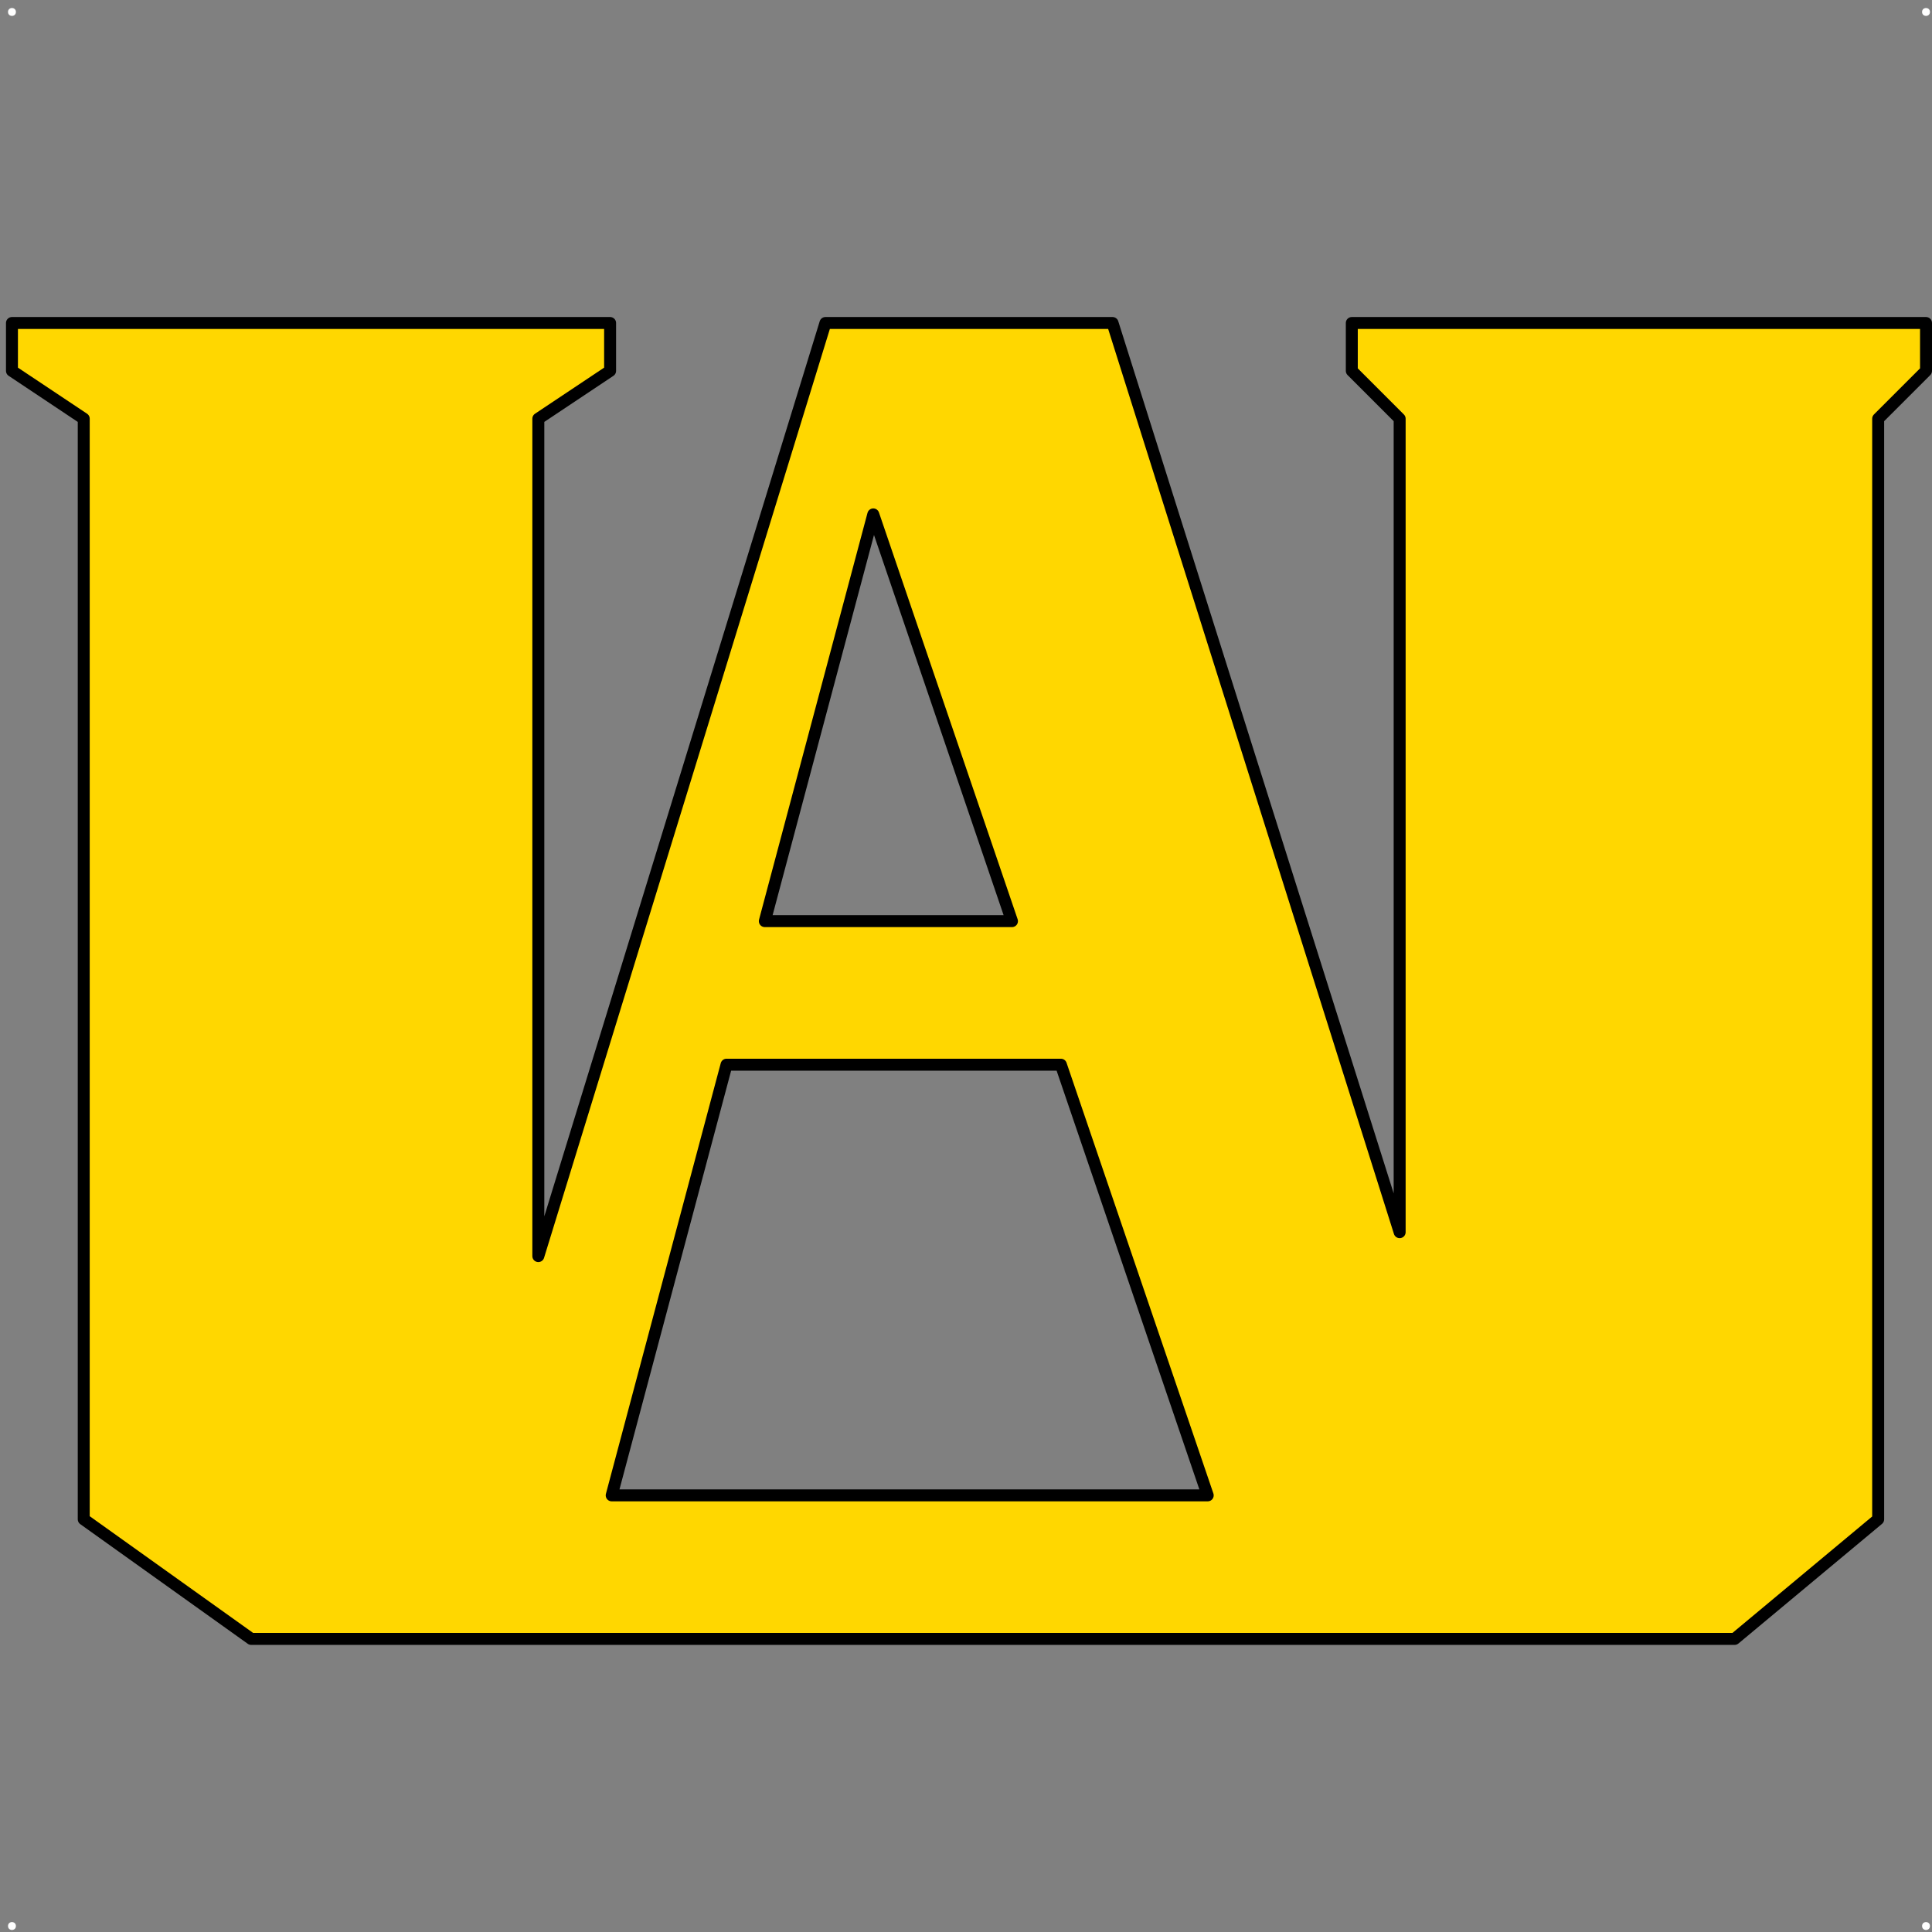
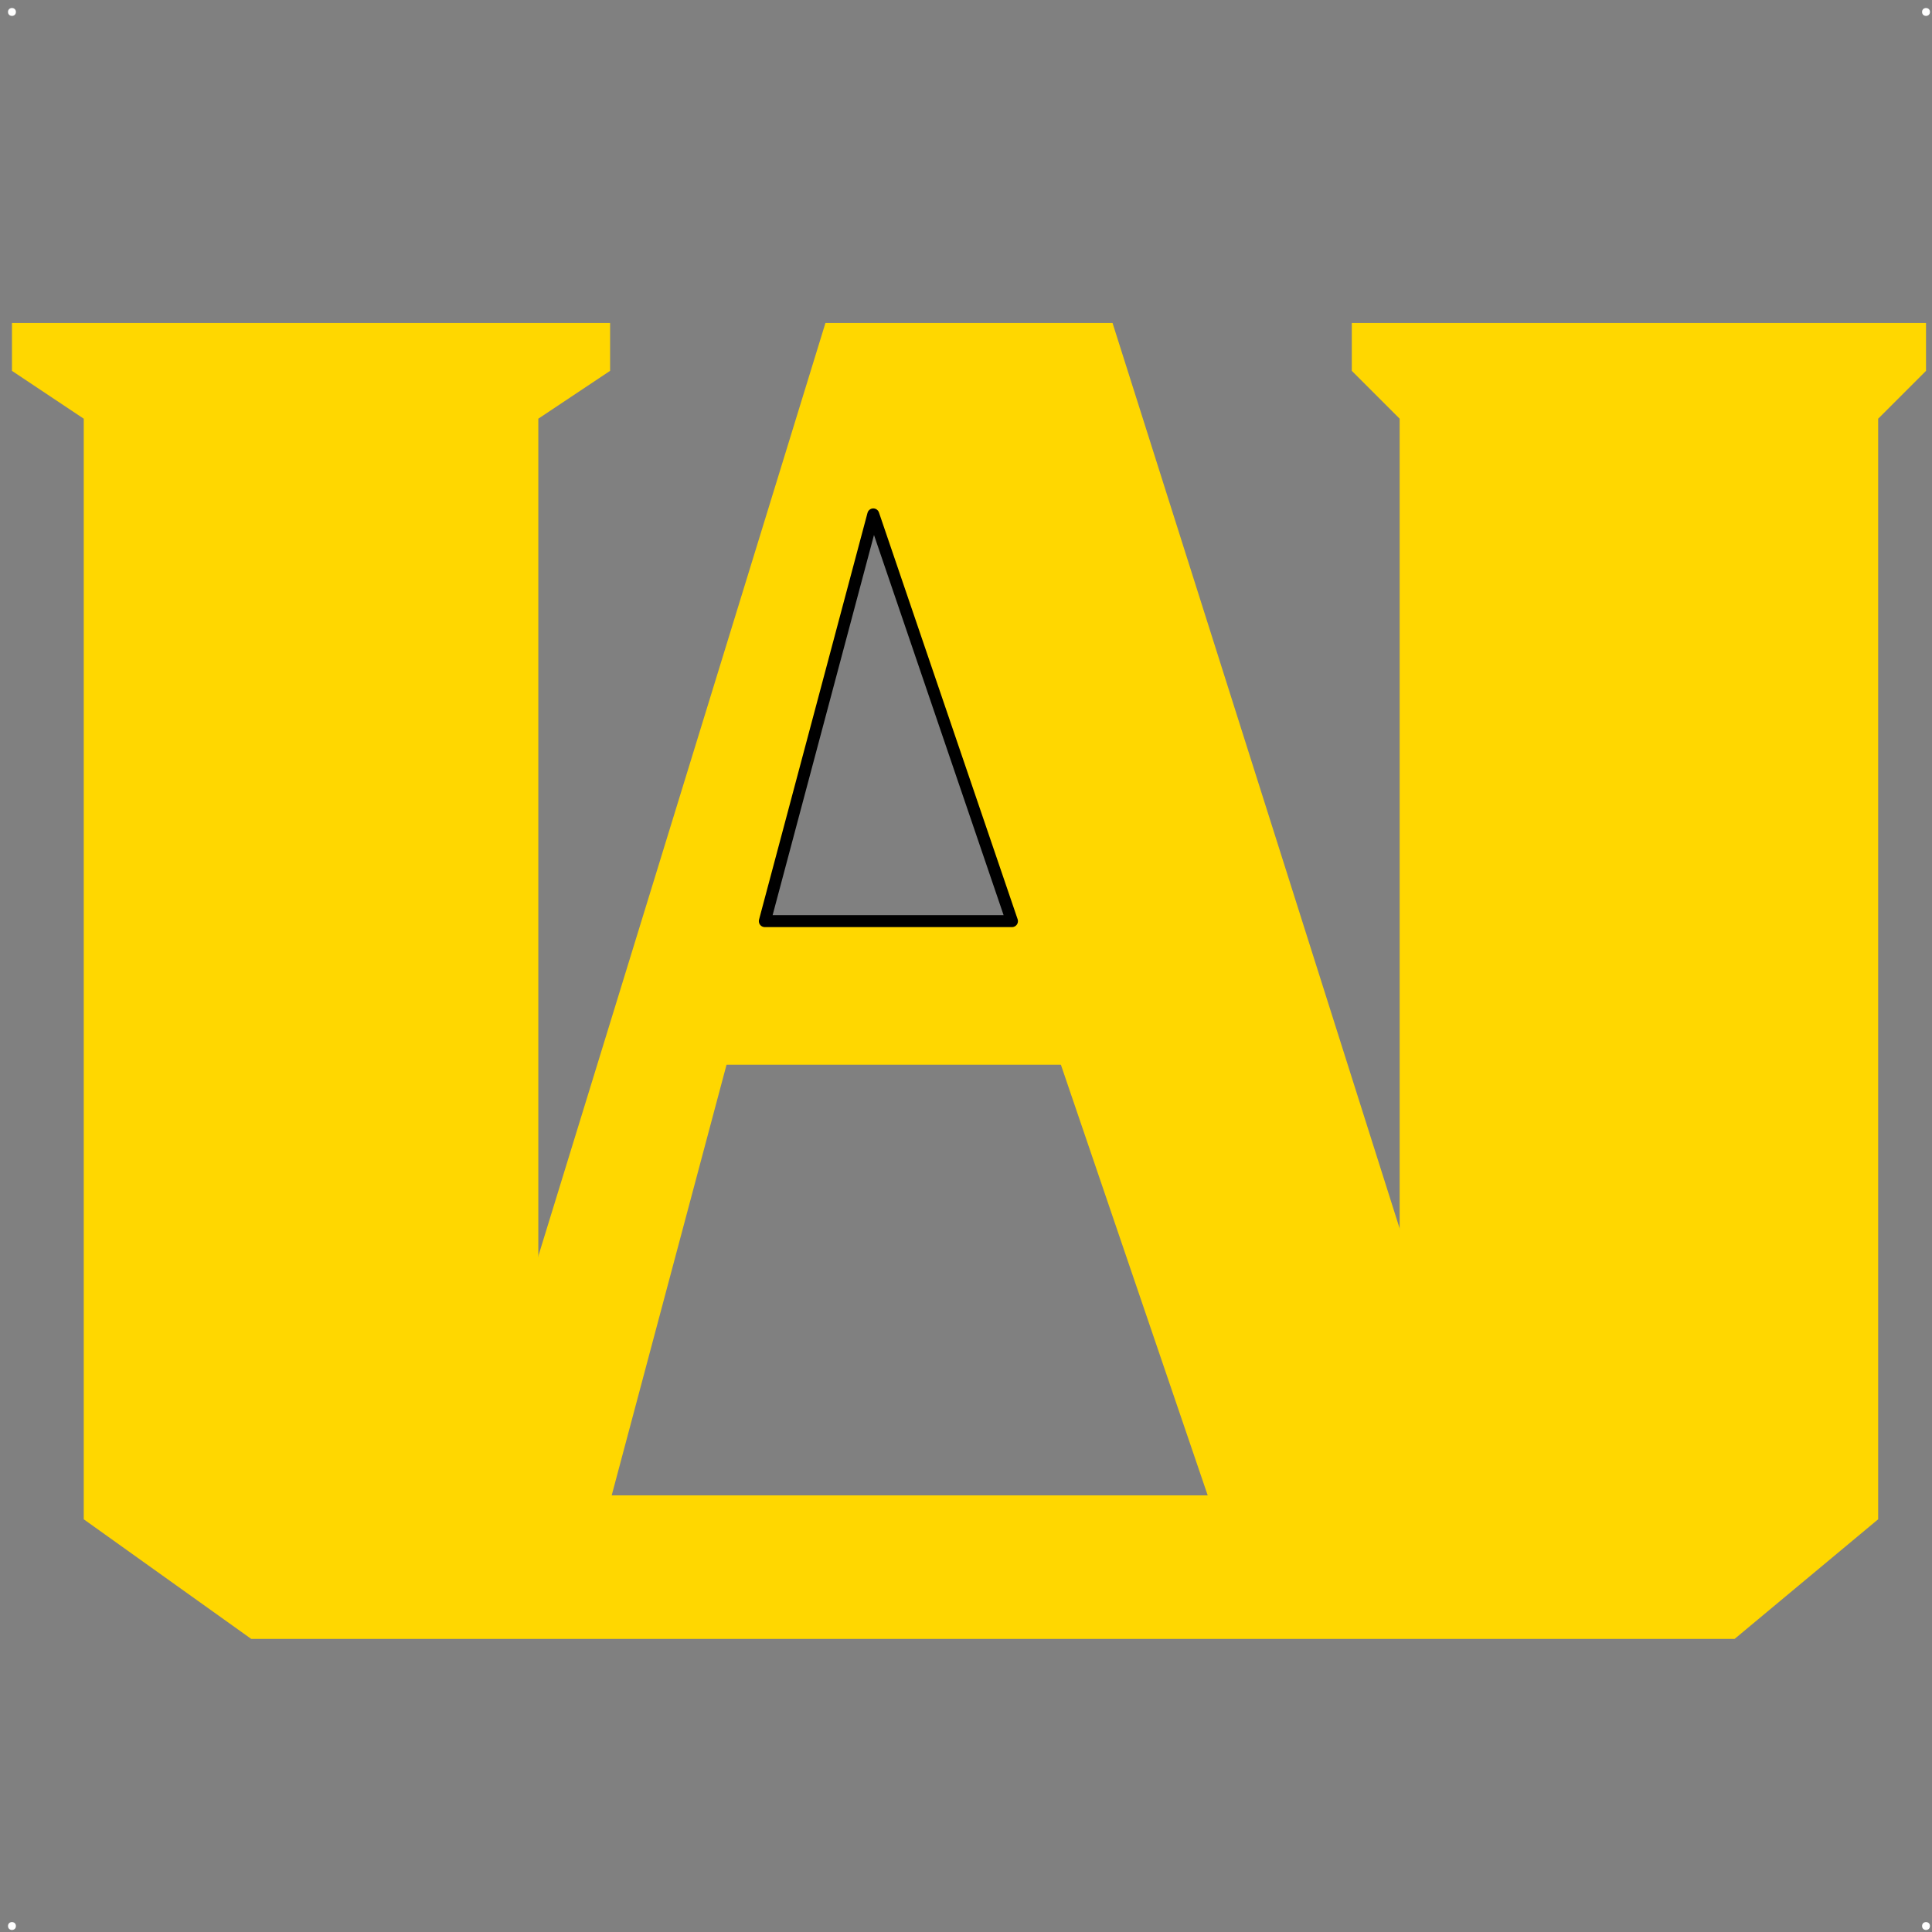
<svg xmlns="http://www.w3.org/2000/svg" width="323pt" height="323pt" viewBox="0 0 323 323" version="1.1">
  <rect x="0" y="0" width="323" height="323" fill="#808080" stroke="none" />
  <g id="surface64880">
    <path style=" stroke:none;fill-rule:evenodd;fill:rgb(100%,84.3%,0%);fill-opacity:1;" d="M 102 54 L 2 54 L 2 62 L 14 70 L 14 254 L 42 274 L 290 274 L 314 254 L 314 70 L 322 62 L 322 54 L 226 54 L 226 62 L 234 70 L 234 250 L 90 250 L 90 70 L 102 62 Z M 102 54 " />
    <path style=" stroke:none;fill-rule:evenodd;fill:rgb(100%,84.3%,0%);fill-opacity:1;" d="M 138 54 L 186 54 L 238 218 L 238 254 L 206 262 L 146 86 L 98 266 L 74 262 Z M 138 54 " />
    <path style=" stroke:none;fill-rule:evenodd;fill:rgb(100%,84.3%,0%);fill-opacity:1;" d="M 122 154 L 174 154 L 182 178 L 118 178 Z M 122 154 " />
-     <path style="fill:none;stroke-width:2;stroke-linecap:butt;stroke-linejoin:round;stroke:rgb(0%,0%,0%);stroke-opacity:1;stroke-miterlimit:10;" d="M 120 548 L 220 548 L 220 540 L 208 532 L 208 392 L 256 548 L 304 548 L 352 396 L 352 532 L 344 540 L 344 548 L 440 548 L 440 540 L 432 532 L 432 348 L 408 328 L 160 328 L 132 348 L 132 532 L 120 540 Z M 120 548 " transform="matrix(1,0,0,-1,-118,602)" />
    <path style="fill:none;stroke-width:2;stroke-linecap:butt;stroke-linejoin:round;stroke:rgb(0%,0%,0%);stroke-opacity:1;stroke-miterlimit:10;" d="M 264 516 L 287.184 448 L 245.867 448 Z M 264 516 " transform="matrix(1,0,0,-1,-118,602)" />
-     <path style="fill:none;stroke-width:2;stroke-linecap:butt;stroke-linejoin:round;stroke:rgb(0%,0%,0%);stroke-opacity:1;stroke-miterlimit:10;" d="M 220.266 352 L 319.91 352 L 295.363 424 L 239.465 424 Z M 220.266 352 " transform="matrix(1,0,0,-1,-118,602)" />
    <path style=" stroke:none;fill-rule:evenodd;fill:rgb(100%,100%,100%);fill-opacity:1;" d="M 2.66 2 C 2.66 1.121 1.34 1.121 1.34 2 C 1.34 2.879 2.66 2.879 2.66 2 Z M 2.66 2 " />
    <path style=" stroke:none;fill-rule:evenodd;fill:rgb(100%,100%,100%);fill-opacity:1;" d="M 322.66 2 C 322.66 1.121 321.34 1.121 321.34 2 C 321.34 2.879 322.66 2.879 322.66 2 Z M 322.66 2 " />
    <path style=" stroke:none;fill-rule:evenodd;fill:rgb(100%,100%,100%);fill-opacity:1;" d="M 322.66 322 C 322.66 321.121 321.34 321.121 321.34 322 C 321.34 322.879 322.66 322.879 322.66 322 Z M 322.66 322 " />
    <path style=" stroke:none;fill-rule:evenodd;fill:rgb(100%,100%,100%);fill-opacity:1;" d="M 2.66 322 C 2.66 321.121 1.34 321.121 1.34 322 C 1.34 322.879 2.66 322.879 2.66 322 Z M 2.66 322 " />
  </g>
</svg>